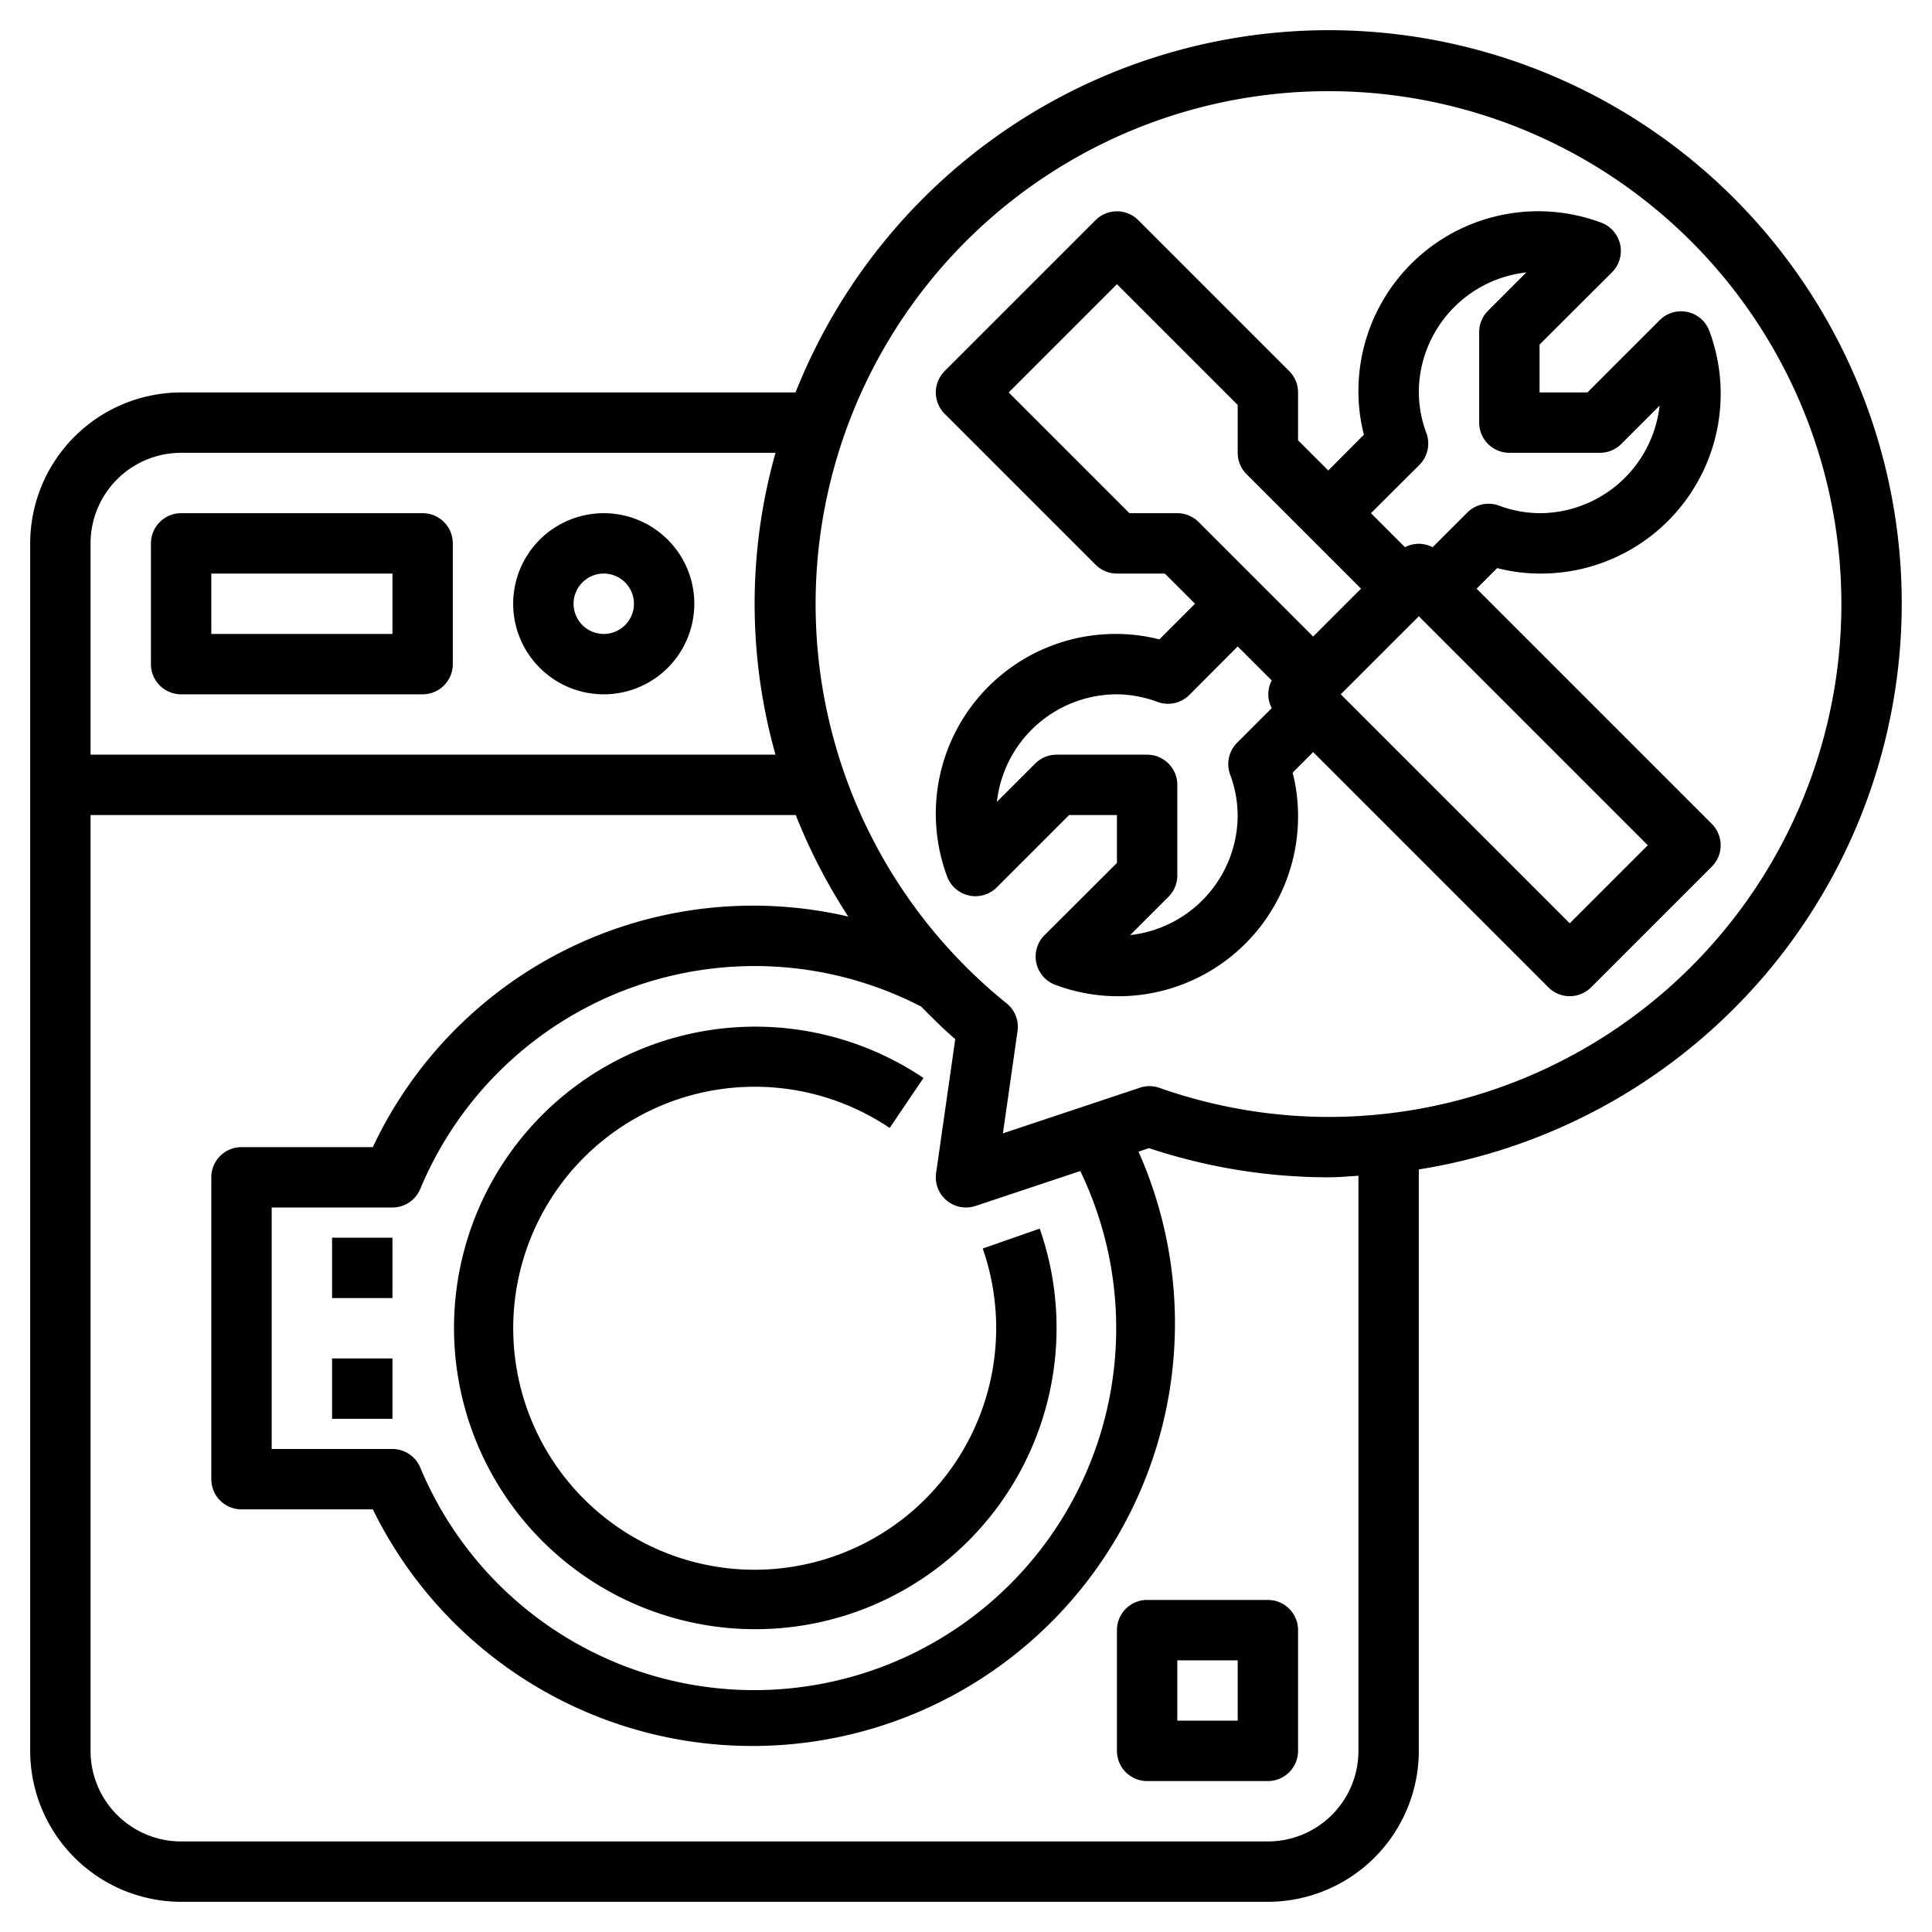
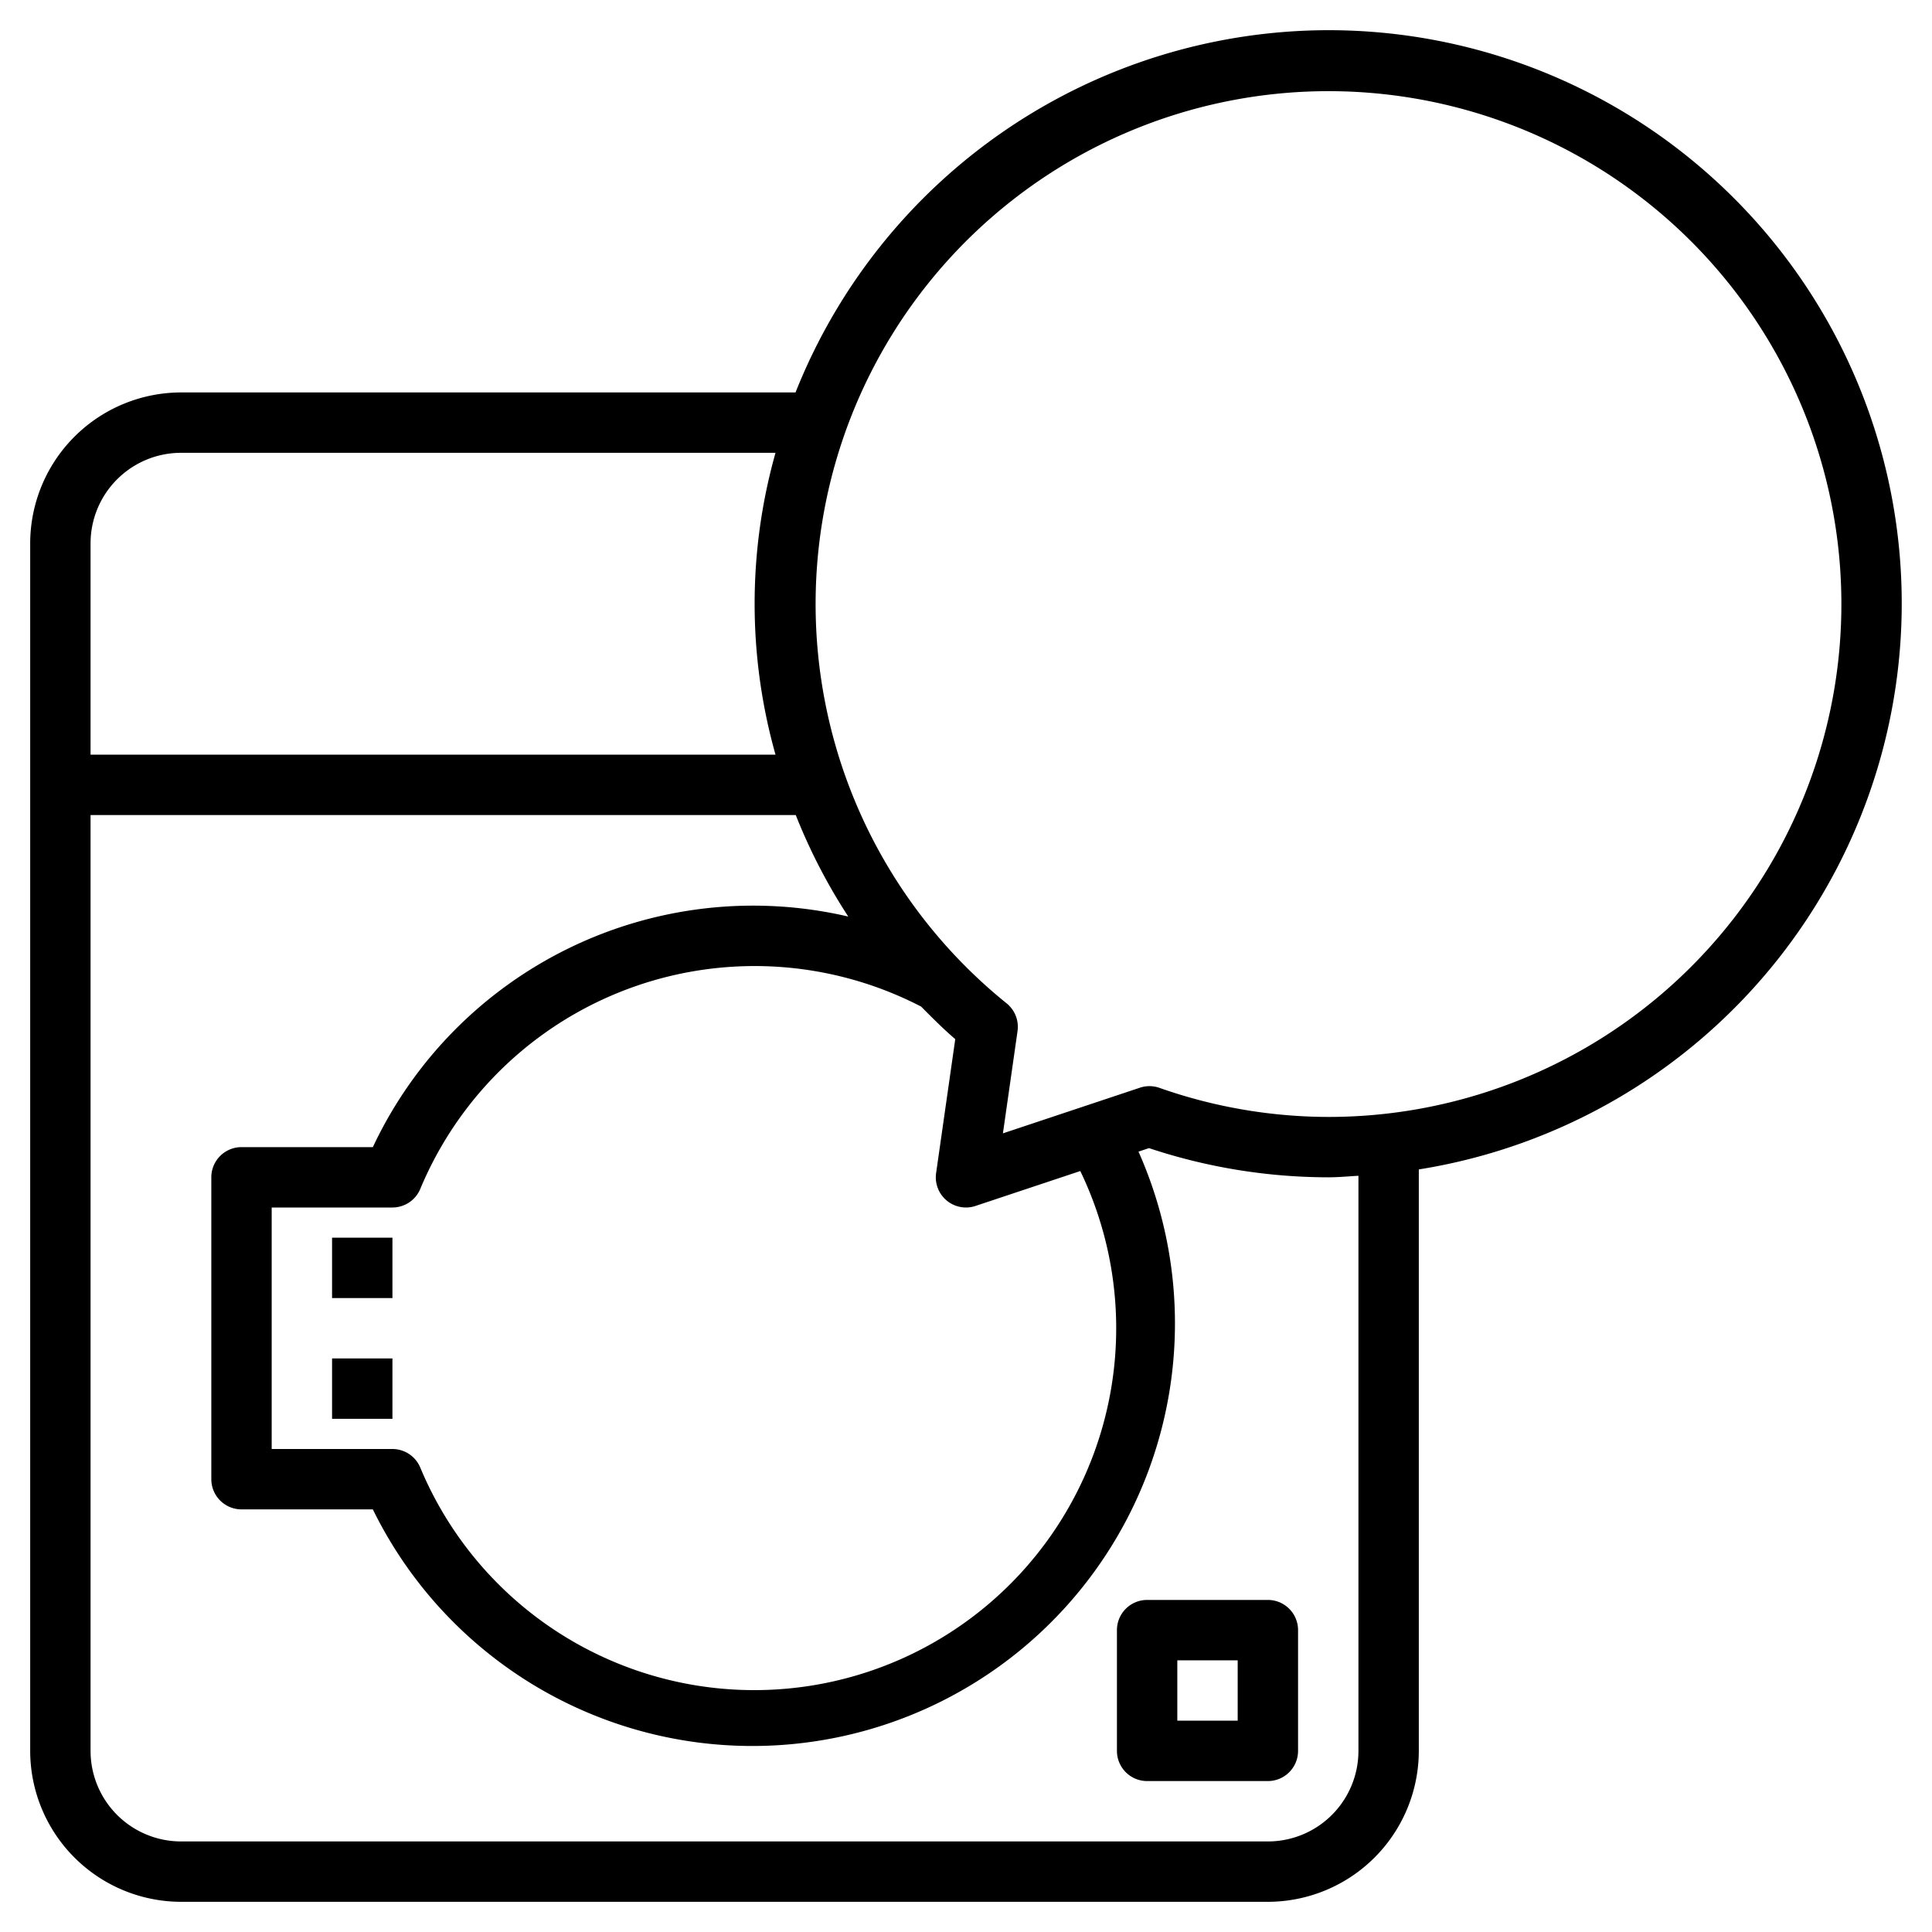
<svg xmlns="http://www.w3.org/2000/svg" id="Layer_3" data-name="Layer 3" viewBox="0 0 64 64" width="512" height="512">
-   <path d="M6,23h8a1,1,0,0,0,1-1V18a1,1,0,0,0-1-1H6a1,1,0,0,0-1,1v4A1,1,0,0,0,6,23Zm1-4h6v2H7Z" />
-   <path d="M25,52a8,8,0,1,1,4.471-14.635l1.12-1.656a9.98,9.98,0,1,0,3.851,4.99l-1.888.66A8.006,8.006,0,0,1,25,52Z" />
  <rect x="11" y="41" width="2" height="2" />
  <rect x="11" y="45" width="2" height="2" />
  <path d="M42,53H38a1,1,0,0,0-1,1v4a1,1,0,0,0,1,1h4a1,1,0,0,0,1-1V54A1,1,0,0,0,42,53Zm-1,4H39V55h2Z" />
-   <path d="M20,23a3,3,0,1,0-3-3A3,3,0,0,0,20,23Zm0-4a1,1,0,1,1-1,1A1,1,0,0,1,20,19Z" />
-   <path d="M54.98,10.605,52.586,13H51V11.414L53.4,9.02a1,1,0,0,0-.368-1.648A5.955,5.955,0,0,0,45,13a5.727,5.727,0,0,0,.181,1.4L44,15.586l-1-1V13a1,1,0,0,0-.293-.707l-5-5a1,1,0,0,0-1.414,0l-5,5a1,1,0,0,0,0,1.414l5,5A1,1,0,0,0,37,19h1.586l1,1-1.181,1.181A5.727,5.727,0,0,0,37,21a5.955,5.955,0,0,0-5.628,8.027,1,1,0,0,0,1.648.368L35.414,27H37v1.586L34.6,30.98a1,1,0,0,0,.368,1.648A5.955,5.955,0,0,0,43,27a5.727,5.727,0,0,0-.181-1.405l.681-.681,7.793,7.793a1,1,0,0,0,1.414,0l4-4a1,1,0,0,0,0-1.414L48.914,19.5l.681-.681A5.727,5.727,0,0,0,51,19a5.955,5.955,0,0,0,5.628-8.027,1,1,0,0,0-1.648-.368ZM37.414,17l-4-4L37,9.414l4,4V15a1,1,0,0,0,.293.707L45.086,19.5,43.5,21.086l-3.793-3.793A1,1,0,0,0,39,17Zm3.333,8.652A3.937,3.937,0,0,1,41,27a4.006,4.006,0,0,1-3.562,3.976l1.269-1.269A1,1,0,0,0,39,29V26a1,1,0,0,0-1-1H35a1,1,0,0,0-.707.293l-1.269,1.269A4.006,4.006,0,0,1,37,23a3.937,3.937,0,0,1,1.348.253A1,1,0,0,0,39.4,23.02L41,21.414l1.128,1.128a.977.977,0,0,0,0,.916L40.98,24.605A1,1,0,0,0,40.747,25.652ZM52,30.586,44.414,23,47,20.414,54.586,28ZM51,17a3.937,3.937,0,0,1-1.348-.253,1,1,0,0,0-1.047.233l-1.147,1.148a.977.977,0,0,0-.916,0L45.414,17,47.02,15.4a1,1,0,0,0,.233-1.047A3.937,3.937,0,0,1,47,13a4.006,4.006,0,0,1,3.562-3.976l-1.269,1.269A1,1,0,0,0,49,11v3a1,1,0,0,0,1,1h3a1,1,0,0,0,.707-.293l1.269-1.269A4.006,4.006,0,0,1,51,17Z" />
  <path d="M44,1A19.019,19.019,0,0,0,26.353,13H6a5.006,5.006,0,0,0-5,5V58a5.006,5.006,0,0,0,5,5H42a5.006,5.006,0,0,0,5-5V38.739A18.988,18.988,0,0,0,44,1ZM6,15H25.69a18.41,18.41,0,0,0,0,10H3V18A3,3,0,0,1,6,15ZM45,58a3,3,0,0,1-3,3H6a3,3,0,0,1-3-3V27H26.361A18.8,18.8,0,0,0,28.1,30.362,13.92,13.92,0,0,0,12.351,38H8a1,1,0,0,0-1,1V49a1,1,0,0,0,1,1h4.351A14,14,0,0,0,37.714,38.149l.348-.116A18.884,18.884,0,0,0,44,39c.338,0,.667-.033,1-.051ZM31.359,39.768A1,1,0,0,0,32,40a.983.983,0,0,0,.316-.052l3.47-1.156a11.989,11.989,0,1,1-21.864,9.823A1,1,0,0,0,13,48H9V40h4a1,1,0,0,0,.922-.615,12,12,0,0,1,16.591-6.041c.366.369.732.737,1.131,1.079l-.634,4.435A1,1,0,0,0,31.359,39.768ZM44,37a16.935,16.935,0,0,1-5.6-.966.993.993,0,0,0-.646,0l-4.531,1.51.484-3.387a1,1,0,0,0-.362-.92A16.99,16.99,0,1,1,44,37Z" />
</svg>